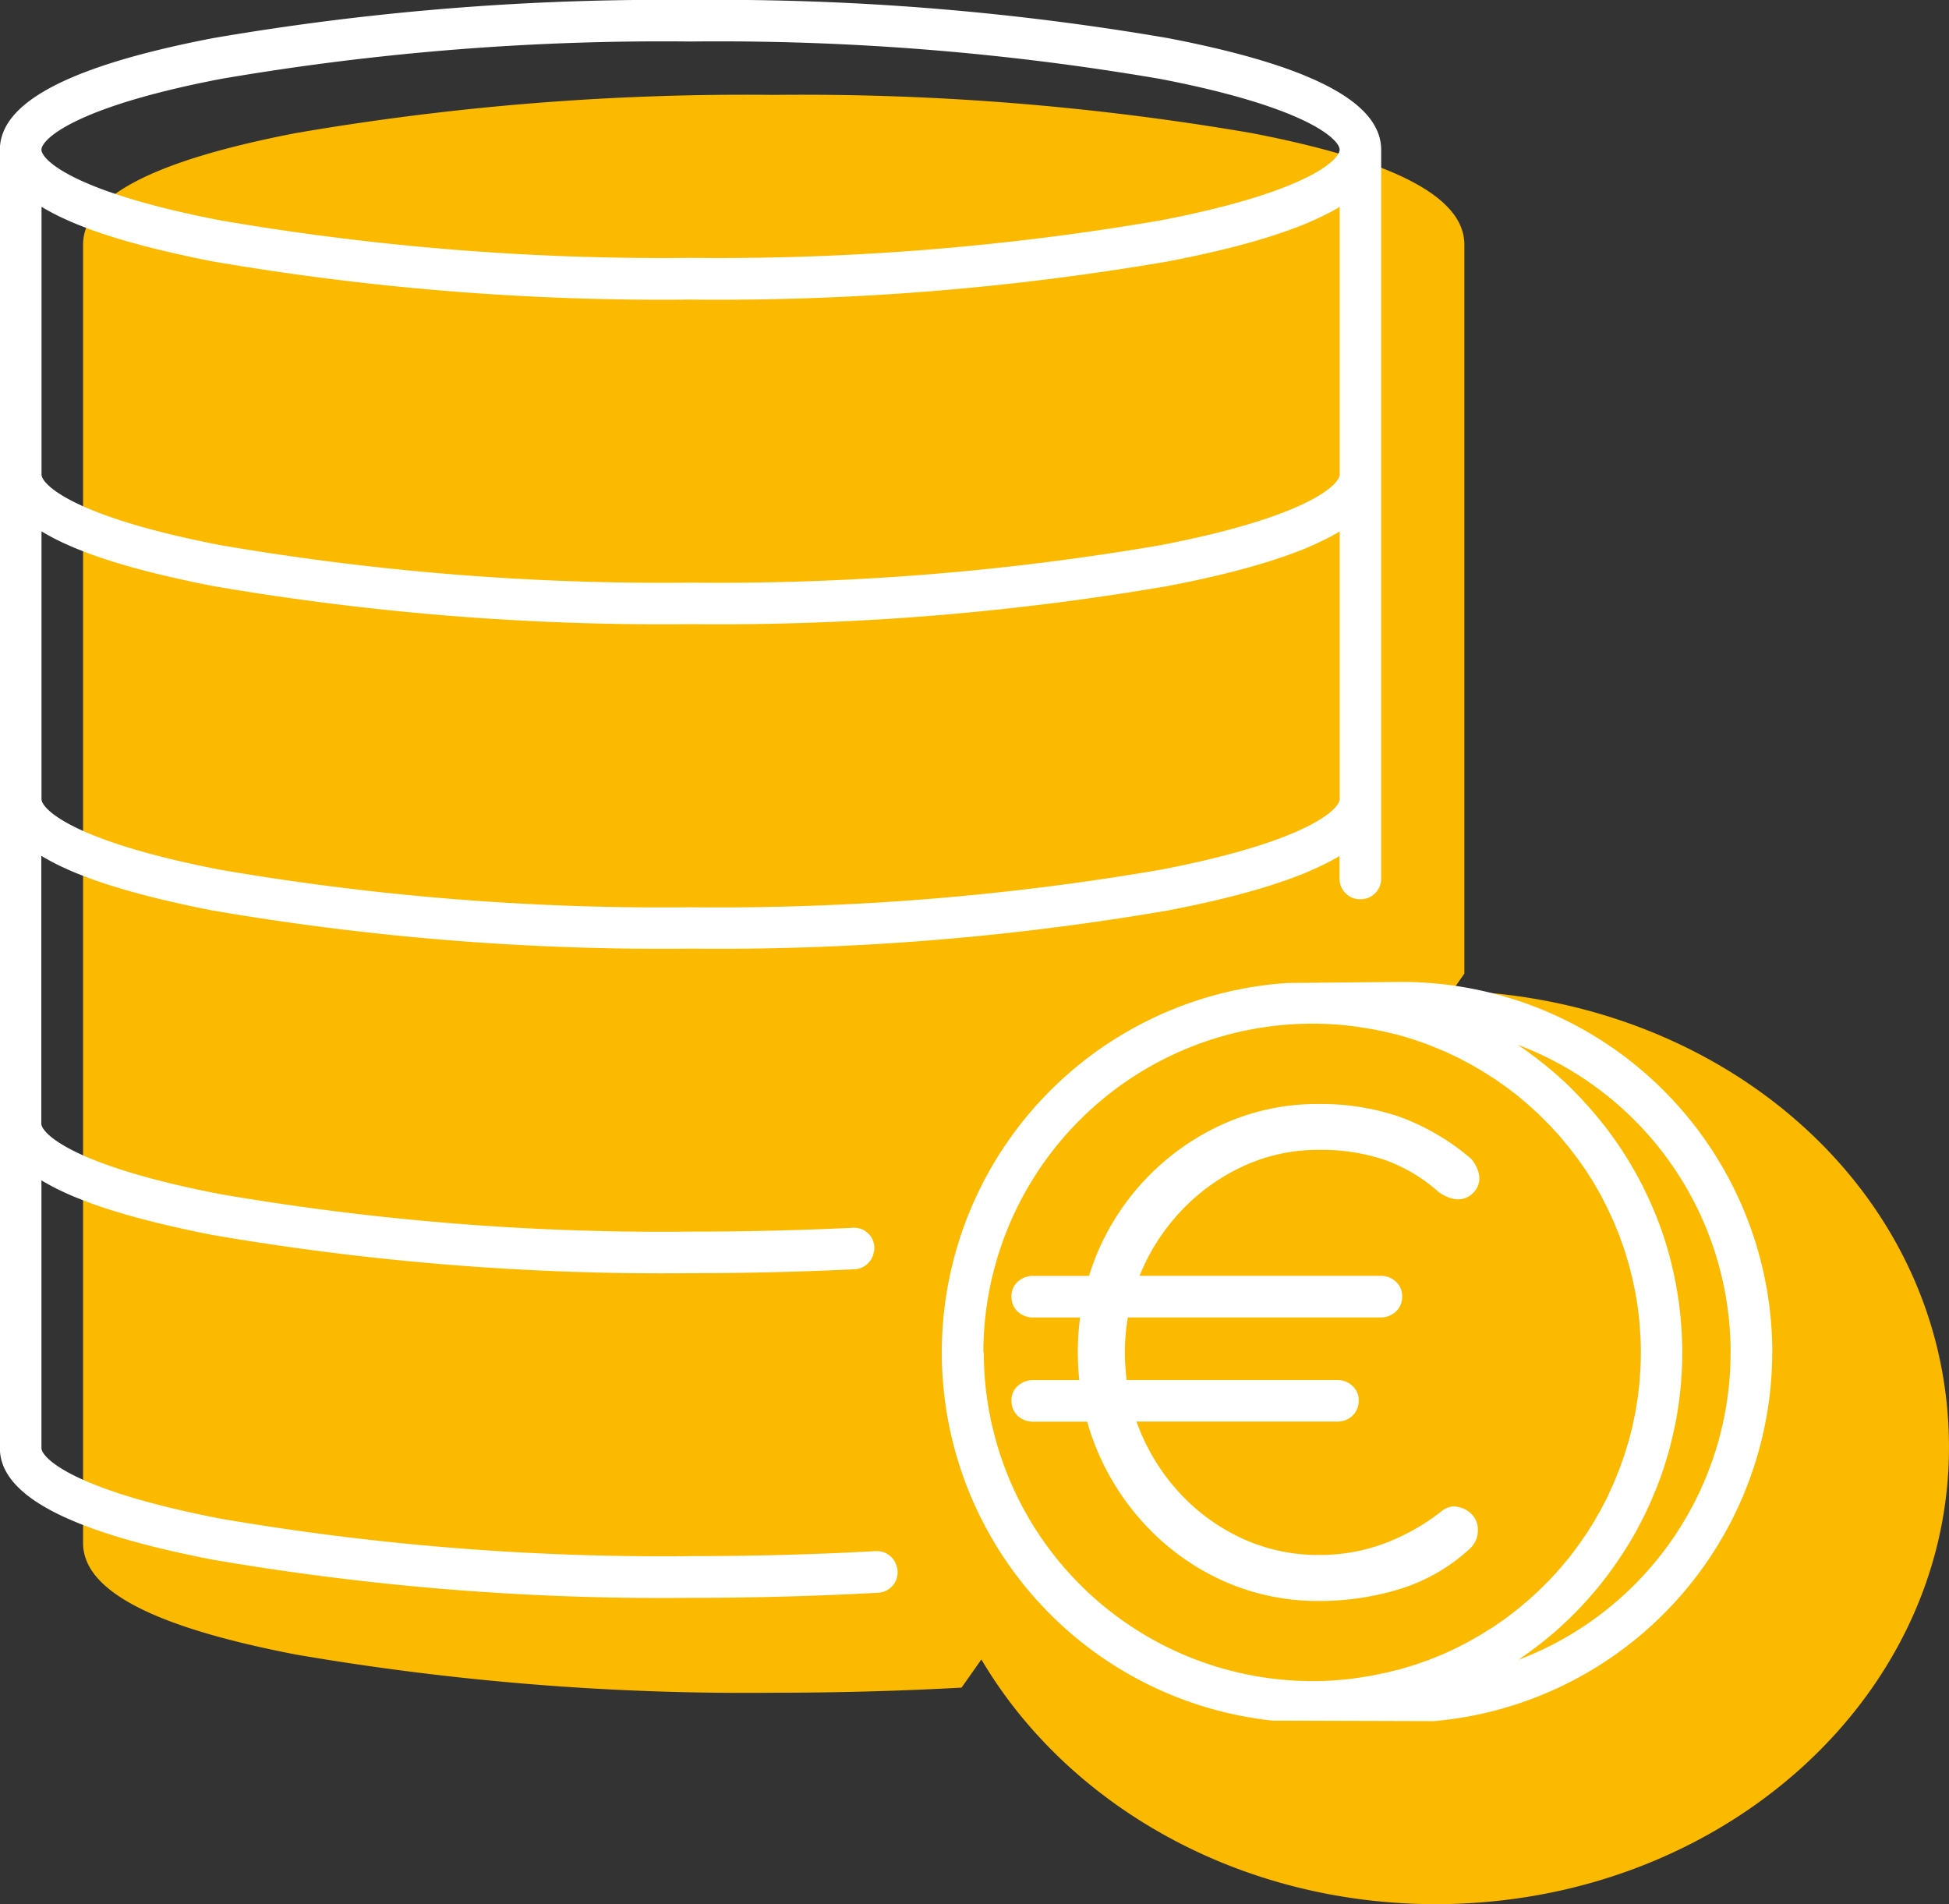
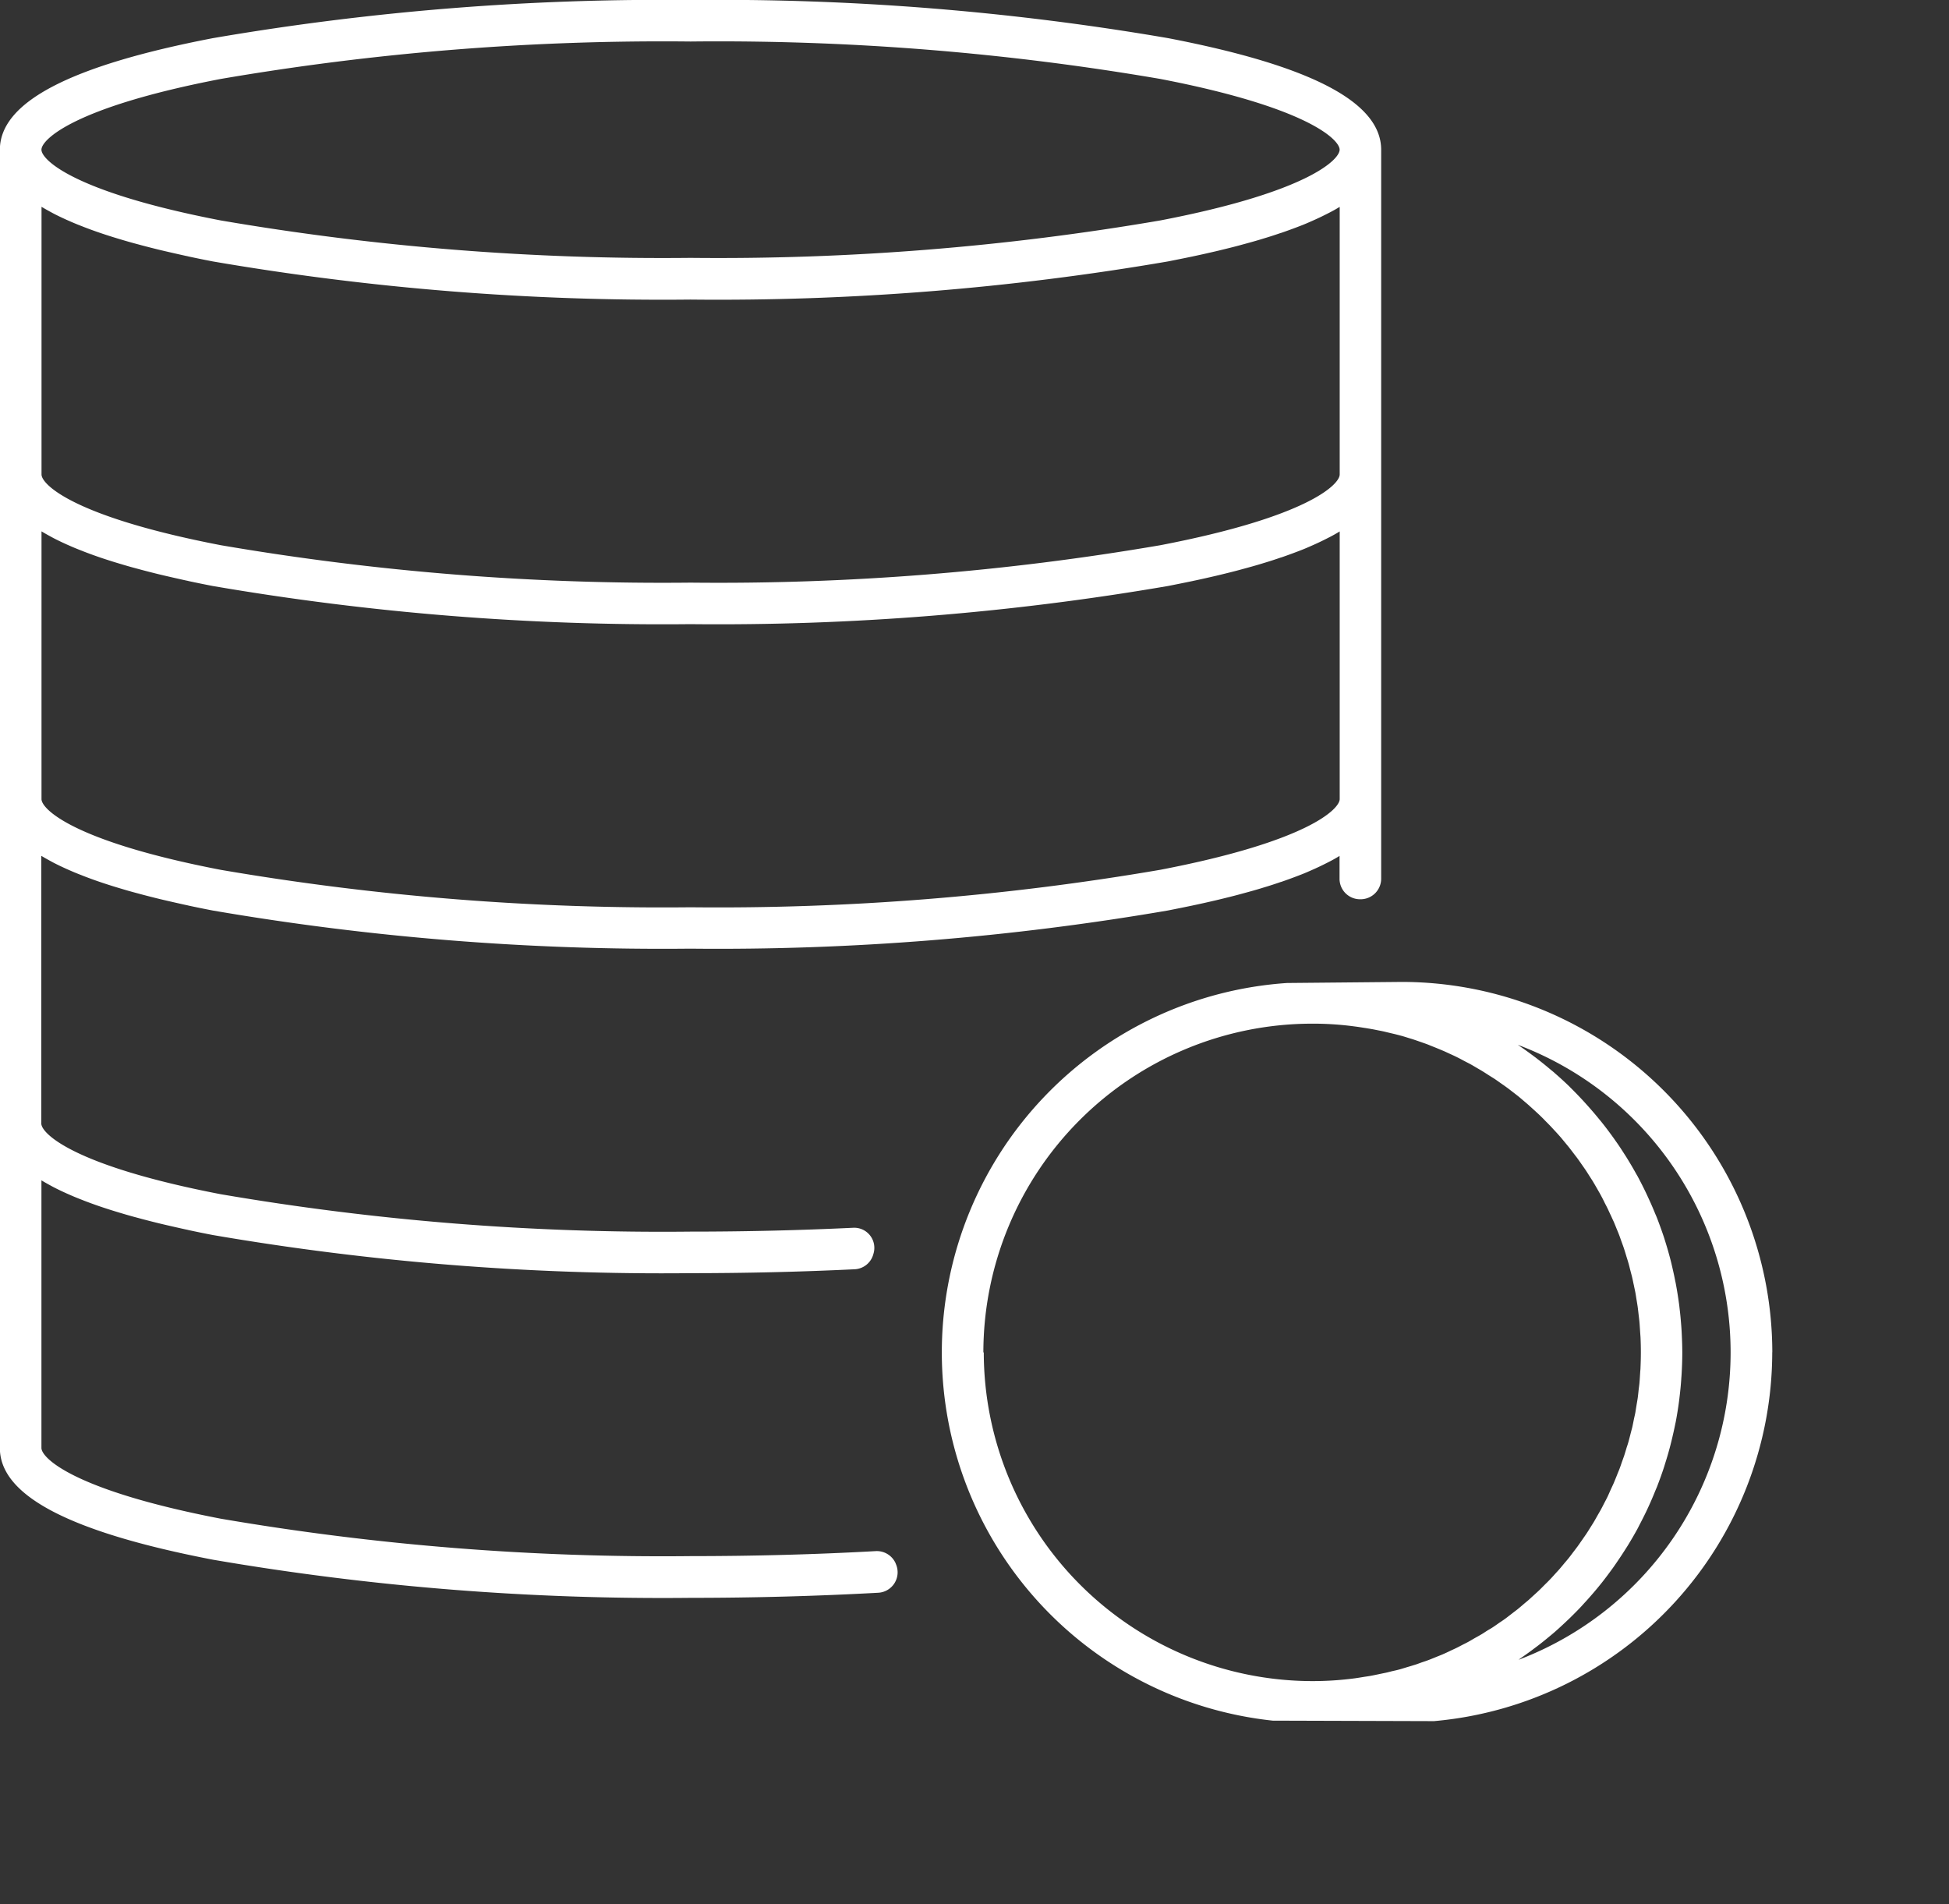
<svg xmlns="http://www.w3.org/2000/svg" id="FIB_Benefit_Icons-Altersvorsorge_Weiss" width="108.796" height="106.281" viewBox="0 0 108.796 106.281">
  <rect x="0" y="0" width="108.796" height="106.281" fill="#333333" stroke="none" />
-   <path id="Pfad_63" data-name="Pfad 63" d="M178.268,157.527l.668-.95V115.891c0-2.653-3.892-4.691-11.894-6.232a148.215,148.215,0,0,0-26.659-2.129,148.215,148.215,0,0,0-26.659,2.129c-8,1.541-11.894,3.58-11.894,6.232v72.462c0,2.653,3.892,4.691,11.894,6.232a148.214,148.214,0,0,0,26.659,2.129c3.6,0,7.119-.1,10.484-.285l1.108-1.572c4.792,8.116,14.352,13.657,25.366,13.657,15.82,0,28.647-11.417,28.647-25.5s-12.327-25.047-27.717-25.484Z" transform="translate(-97.193 -102.234)" fill="#fbba00" />
-   <path id="Pfad_64" data-name="Pfad 64" d="M281.026,297.732a1.1,1.1,0,0,0-.883.275,12.065,12.065,0,0,1-3.22,1.8,10.337,10.337,0,0,1-3.6.625,10.13,10.13,0,0,1-4.208-.883,10.993,10.993,0,0,1-3.445-2.441,11.554,11.554,0,0,1-2.337-3.6c-.07-.171-.138-.346-.2-.52h11.192a1.216,1.216,0,0,0,.866-.329,1.156,1.156,0,0,0,.346-.883,1.048,1.048,0,0,0-.346-.779,1.216,1.216,0,0,0-.866-.329h-11.74a12.476,12.476,0,0,1-.1-1.558,11.517,11.517,0,0,1,.165-1.938h14.1a1.216,1.216,0,0,0,.866-.329,1.116,1.116,0,0,0,.346-.85,1.084,1.084,0,0,0-.346-.813,1.216,1.216,0,0,0-.866-.329H263.306c.01-.024.017-.047.027-.071a11.555,11.555,0,0,1,2.337-3.6,11.185,11.185,0,0,1,3.445-2.458,9.924,9.924,0,0,1,4.208-.9,10.992,10.992,0,0,1,3.7.571,9.125,9.125,0,0,1,2.942,1.75c.121.1,1.162.88,1.961.081s-.03-1.84-.128-1.917a13,13,0,0,0-3.946-2.32,13.492,13.492,0,0,0-4.537-.725,12.752,12.752,0,0,0-5.279,1.091,13.745,13.745,0,0,0-7.166,7.411c-.144.359-.272.722-.386,1.091H257.4a1.259,1.259,0,0,0-.9.329,1.071,1.071,0,0,0-.346.813,1.121,1.121,0,0,0,.346.85,1.259,1.259,0,0,0,.9.329h2.586a14.746,14.746,0,0,0-.128,1.938c0,.527.03,1.048.081,1.558H257.4a1.259,1.259,0,0,0-.9.329,1.036,1.036,0,0,0-.346.779,1.156,1.156,0,0,0,.346.883,1.258,1.258,0,0,0,.9.329h2.979a13.25,13.25,0,0,0,.517,1.5,14.092,14.092,0,0,0,2.891,4.433,13.446,13.446,0,0,0,4.292,3A12.892,12.892,0,0,0,273.319,303a15.267,15.267,0,0,0,4.537-.675,10.19,10.19,0,0,0,3.946-2.3,1.7,1.7,0,0,0,.3-.467,1.4,1.4,0,0,0,.087-.5,1.215,1.215,0,0,0-.346-.9,1.42,1.42,0,0,0-.813-.416Z" transform="translate(-199.692 -213.641)" fill="#fff" />
  <path id="Pfad_65" data-name="Pfad 65" d="M290.934,275.642a20.7,20.7,0,0,0-20.672-20.672l-6.414.06a20.668,20.668,0,0,0-.8,41.172l9,.027a20.7,20.7,0,0,0,18.882-20.588Zm-44.04.01A18.368,18.368,0,0,1,265.242,257.3a17.474,17.474,0,0,1,2.324.148l.077.01c.175.023.346.05.52.077.134.02.272.044.406.067s.285.057.43.084.265.054.4.087.282.067.423.1.262.067.389.1.275.081.413.124.255.077.383.121.272.094.406.141.252.087.373.138.269.107.4.161.242.1.363.151.262.118.393.178.235.107.353.165.259.131.386.2.228.118.342.178.252.141.376.215.222.128.332.195.245.154.366.232.215.134.319.2c.121.081.238.165.356.248s.208.144.309.218c.118.084.232.175.346.262s.2.154.3.232c.114.091.222.185.332.279s.191.161.285.245l.322.292c.091.084.185.168.275.255s.208.2.309.309c.087.087.175.175.262.265s.2.215.3.322c.084.091.168.181.249.275.1.111.188.222.282.336.077.094.158.188.235.285.091.114.178.232.269.349.074.1.151.195.222.292.087.121.171.242.255.363.07.1.141.2.208.3.081.124.158.249.238.373.064.1.131.2.195.312.077.128.148.255.222.383.06.107.124.212.181.322.071.131.138.262.2.393.057.111.114.218.168.329.064.134.124.269.188.4.05.111.1.222.154.336.06.138.114.275.171.416.047.114.094.225.138.342.054.141.1.285.154.426.04.114.084.228.121.346.047.144.091.292.134.437.037.118.074.232.107.349.044.148.077.3.117.45.03.118.064.235.091.353.037.151.064.306.1.46.023.118.05.235.074.356.03.154.05.312.077.467.02.121.04.238.057.359.023.168.04.336.06.5.013.111.027.222.037.332.017.188.027.379.04.568.007.094.013.185.02.279q.02.423.02.856c0,.289-.007.571-.02.856,0,.084-.013.171-.017.255-.013.2-.024.4-.04.591-.01.114-.027.225-.04.336-.02.168-.034.336-.057.5-.017.118-.037.232-.057.346-.027.161-.05.322-.077.48-.02.111-.047.218-.071.329-.034.161-.064.326-.1.487-.027.107-.057.215-.084.319-.04.161-.081.322-.124.48-.03.107-.064.212-.1.316-.047.158-.094.316-.144.474-.037.107-.077.215-.114.319-.054.151-.1.3-.161.453-.04.1-.084.2-.124.306-.06.151-.121.3-.185.453-.044.1-.091.2-.138.3-.067.148-.134.3-.2.447-.05.1-.1.2-.154.3-.074.141-.144.285-.222.426-.054.1-.114.2-.171.3-.077.134-.151.272-.232.406-.06.1-.124.2-.188.3-.081.131-.161.262-.248.389-.064.094-.131.188-.195.282-.091.128-.178.259-.269.383-.067.091-.134.178-.2.265-.1.128-.191.255-.289.379-.071.087-.144.175-.218.259-.1.121-.2.242-.3.359-.077.087-.158.175-.238.262-.1.111-.2.225-.309.336-.084.087-.168.171-.255.255-.107.107-.212.215-.319.319-.087.084-.178.165-.265.245-.111.1-.218.2-.329.3-.091.081-.185.154-.279.235-.114.1-.228.195-.343.289-.094.077-.195.148-.292.225l-.353.272c-.1.074-.2.144-.309.215s-.238.168-.359.248c-.1.071-.215.138-.322.2s-.242.158-.366.232-.222.128-.336.191-.248.144-.373.215-.232.121-.349.181-.252.134-.379.195-.242.111-.359.168-.255.121-.386.178-.249.1-.373.151-.262.107-.393.158-.255.091-.383.134-.265.1-.4.141-.262.081-.39.118-.272.084-.41.124-.272.071-.406.1-.272.071-.41.1-.279.057-.42.087-.272.057-.413.084-.282.044-.423.067-.282.047-.426.067l-.044.007a17.983,17.983,0,0,1-2.381.158,18.368,18.368,0,0,1-18.348-18.348Zm29.893,17.139c.054-.037.1-.077.154-.111.242-.168.48-.339.712-.514.091-.067.178-.134.265-.2.252-.195.5-.4.739-.6l.131-.111c.279-.245.551-.5.816-.752.074-.07.141-.141.215-.212.2-.2.4-.4.588-.615.074-.081.148-.158.218-.238.248-.279.49-.557.722-.85,0,0,0-.007.007-.007.232-.289.45-.584.668-.883.064-.087.124-.178.185-.265.161-.235.319-.47.473-.712l.161-.252c.195-.316.383-.638.561-.964.027-.05.054-.1.081-.158.148-.282.292-.564.43-.853.047-.1.094-.2.141-.306.124-.269.238-.541.349-.816.034-.081.067-.158.1-.238.134-.349.262-.7.379-1.058.027-.081.05-.165.077-.249.091-.285.175-.574.252-.863.03-.111.057-.218.084-.329.077-.316.151-.635.215-.954.01-.057.027-.114.037-.175.071-.376.131-.752.181-1.135.013-.1.024-.2.037-.309.034-.292.064-.588.084-.887.007-.114.017-.225.023-.339.023-.39.037-.782.037-1.179s-.017-.789-.037-1.182c-.007-.111-.013-.222-.023-.336-.024-.306-.05-.608-.087-.907-.01-.094-.02-.191-.034-.285-.05-.379-.111-.759-.181-1.132-.013-.077-.034-.154-.047-.232-.06-.306-.128-.6-.2-.907-.027-.111-.054-.218-.084-.329q-.126-.473-.272-.937l-.05-.161c-.118-.356-.245-.709-.379-1.058-.037-.1-.077-.191-.118-.285-.107-.265-.222-.531-.343-.793-.044-.094-.087-.191-.131-.285-.158-.336-.326-.668-.5-.994-.023-.044-.05-.084-.074-.128q-.237-.428-.494-.846c-.057-.094-.117-.188-.178-.282-.158-.248-.322-.5-.494-.739-.047-.067-.094-.138-.141-.2-.215-.3-.437-.594-.668-.88-.057-.071-.118-.141-.175-.212-.185-.225-.373-.443-.568-.662-.074-.081-.144-.161-.218-.242-.242-.262-.487-.517-.739-.766a.4.4,0,0,1-.037-.04c-.265-.259-.541-.51-.823-.756-.077-.071-.158-.138-.238-.2-.222-.188-.447-.373-.678-.551-.074-.057-.148-.118-.222-.171-.3-.225-.6-.443-.91-.651l-.037-.027a18.349,18.349,0,0,1,.054,34.319Z" transform="translate(-192.001 -200.164)" fill="#fff" />
  <path id="Pfad_66" data-name="Pfad 66" d="M138.021,179.028a1.149,1.149,0,0,0-1.122-.692c-3.314.185-6.783.279-10.333.279a145.88,145.88,0,0,1-26.223-2.089c-8.21-1.582-10.01-3.388-10.01-3.949V157.641c.178.107.366.212.564.319l.111.06c.215.111.443.222.682.329.04.02.084.037.128.057q.368.166.776.322l.1.04q.866.337,1.9.648c.037.01.074.024.114.034.332.1.675.2,1.031.292.057.017.114.03.171.047.356.094.722.188,1.1.279.06.013.124.03.188.044.39.091.786.181,1.2.272.05.01.1.02.151.034.437.094.883.185,1.35.275a148.214,148.214,0,0,0,26.659,2.129c3.133,0,6.206-.074,9.171-.218a1.136,1.136,0,0,0,1.041-.839l.017-.06a1.123,1.123,0,0,0-1.142-1.417c-2.935.141-5.981.215-9.087.215a145.882,145.882,0,0,1-26.223-2.089c-8.21-1.582-10.01-3.388-10.01-3.949V139.528c.178.107.366.212.564.319l.111.06c.215.111.443.222.682.329.04.02.084.037.128.057q.368.166.776.322l.1.04q.866.337,1.9.648c.037.01.074.023.114.034.332.1.675.2,1.031.292.057.017.114.03.171.047.356.094.722.188,1.1.279.06.013.124.03.188.044.39.091.786.181,1.2.272.05.01.1.02.151.034.437.094.883.185,1.35.275a148.216,148.216,0,0,0,26.659,2.129,148.216,148.216,0,0,0,26.659-2.129c.463-.091.91-.181,1.347-.272.054-.01.1-.024.158-.034.41-.087.809-.178,1.2-.269.064-.017.131-.03.195-.047.376-.091.742-.181,1.091-.275l.181-.05c.353-.094.7-.191,1.024-.289l.128-.04c.339-.1.668-.208.981-.316h.01c.312-.107.608-.215.9-.326l.114-.044c.269-.1.524-.212.769-.322l.134-.06c.238-.107.463-.218.675-.326l.118-.06c.195-.1.386-.208.561-.316v1.273a1.144,1.144,0,0,0,1.122,1.145h.03a1.148,1.148,0,0,0,1.172-1.145V100.121c0-2.653-3.892-4.691-11.894-6.232a148.214,148.214,0,0,0-26.659-2.129,148.214,148.214,0,0,0-26.659,2.129c-8,1.541-11.894,3.58-11.894,6.232v72.462c0,2.653,3.892,4.691,11.894,6.232a148.216,148.216,0,0,0,26.659,2.129c3.6,0,7.119-.1,10.484-.285a1.144,1.144,0,0,0,.981-1.6l-.013-.027ZM100.344,96.166a145.829,145.829,0,0,1,26.223-2.089,145.856,145.856,0,0,1,26.223,2.089c8.21,1.582,10.01,3.388,10.01,3.949s-1.8,2.371-10.01,3.949a145.855,145.855,0,0,1-26.223,2.089,145.882,145.882,0,0,1-26.223-2.089c-8.21-1.582-10.01-3.388-10.01-3.949S92.134,97.744,100.344,96.166ZM90.334,103.3c.178.107.366.212.564.319l.111.06c.215.111.443.222.682.329.04.02.084.037.128.057q.368.166.776.322l.1.04q.866.337,1.9.648c.037.01.074.024.114.034.332.1.675.2,1.031.292.057.017.114.03.171.047.356.094.722.188,1.1.279.06.013.124.03.188.044.39.091.786.181,1.2.272.05.01.1.02.151.034.437.094.883.185,1.35.275a148.217,148.217,0,0,0,26.659,2.129,148.217,148.217,0,0,0,26.659-2.129c.463-.091.91-.181,1.347-.272.054-.01.1-.023.158-.034.41-.087.809-.178,1.2-.269.064-.017.131-.03.195-.047.376-.091.742-.181,1.091-.275l.181-.05c.353-.094.7-.191,1.024-.289l.128-.04c.339-.1.668-.208.981-.316h.01c.312-.107.608-.215.9-.326l.114-.044c.269-.1.524-.212.769-.322l.134-.06c.238-.107.463-.218.675-.326l.118-.06c.195-.1.386-.208.561-.316v14.936c0,.564-1.8,2.371-10.01,3.949a145.856,145.856,0,0,1-26.223,2.089,145.883,145.883,0,0,1-26.223-2.089c-8.21-1.582-10.01-3.388-10.01-3.949V103.3Zm0,18.116c.178.107.366.212.564.319l.111.06c.215.111.443.222.682.329.04.02.084.037.128.057q.368.166.776.322l.1.04q.866.337,1.9.648c.037.01.074.024.114.034.332.1.675.2,1.031.292.057.017.114.03.171.047.356.094.722.188,1.1.279.06.013.124.03.188.044.39.091.786.181,1.2.272.05.01.1.02.151.034.437.094.883.185,1.35.275a148.215,148.215,0,0,0,26.659,2.129,148.215,148.215,0,0,0,26.659-2.129c.463-.091.91-.181,1.347-.272.054-.01.1-.024.158-.034.41-.087.809-.178,1.2-.269.064-.017.131-.03.195-.047.376-.091.742-.181,1.091-.275l.181-.05c.353-.094.7-.191,1.024-.289l.128-.04c.339-.1.668-.208.981-.316h.01c.312-.107.608-.215.9-.326l.114-.044c.269-.1.524-.212.769-.322l.134-.06c.238-.107.463-.218.675-.326l.118-.06c.195-.1.386-.208.561-.316v14.936c0,.564-1.8,2.371-10.01,3.949A145.855,145.855,0,0,1,126.57,142.4a145.882,145.882,0,0,1-26.223-2.089c-8.21-1.582-10.01-3.388-10.01-3.949V121.421Z" transform="translate(-88.02 -91.76)" fill="#fff" />
</svg>